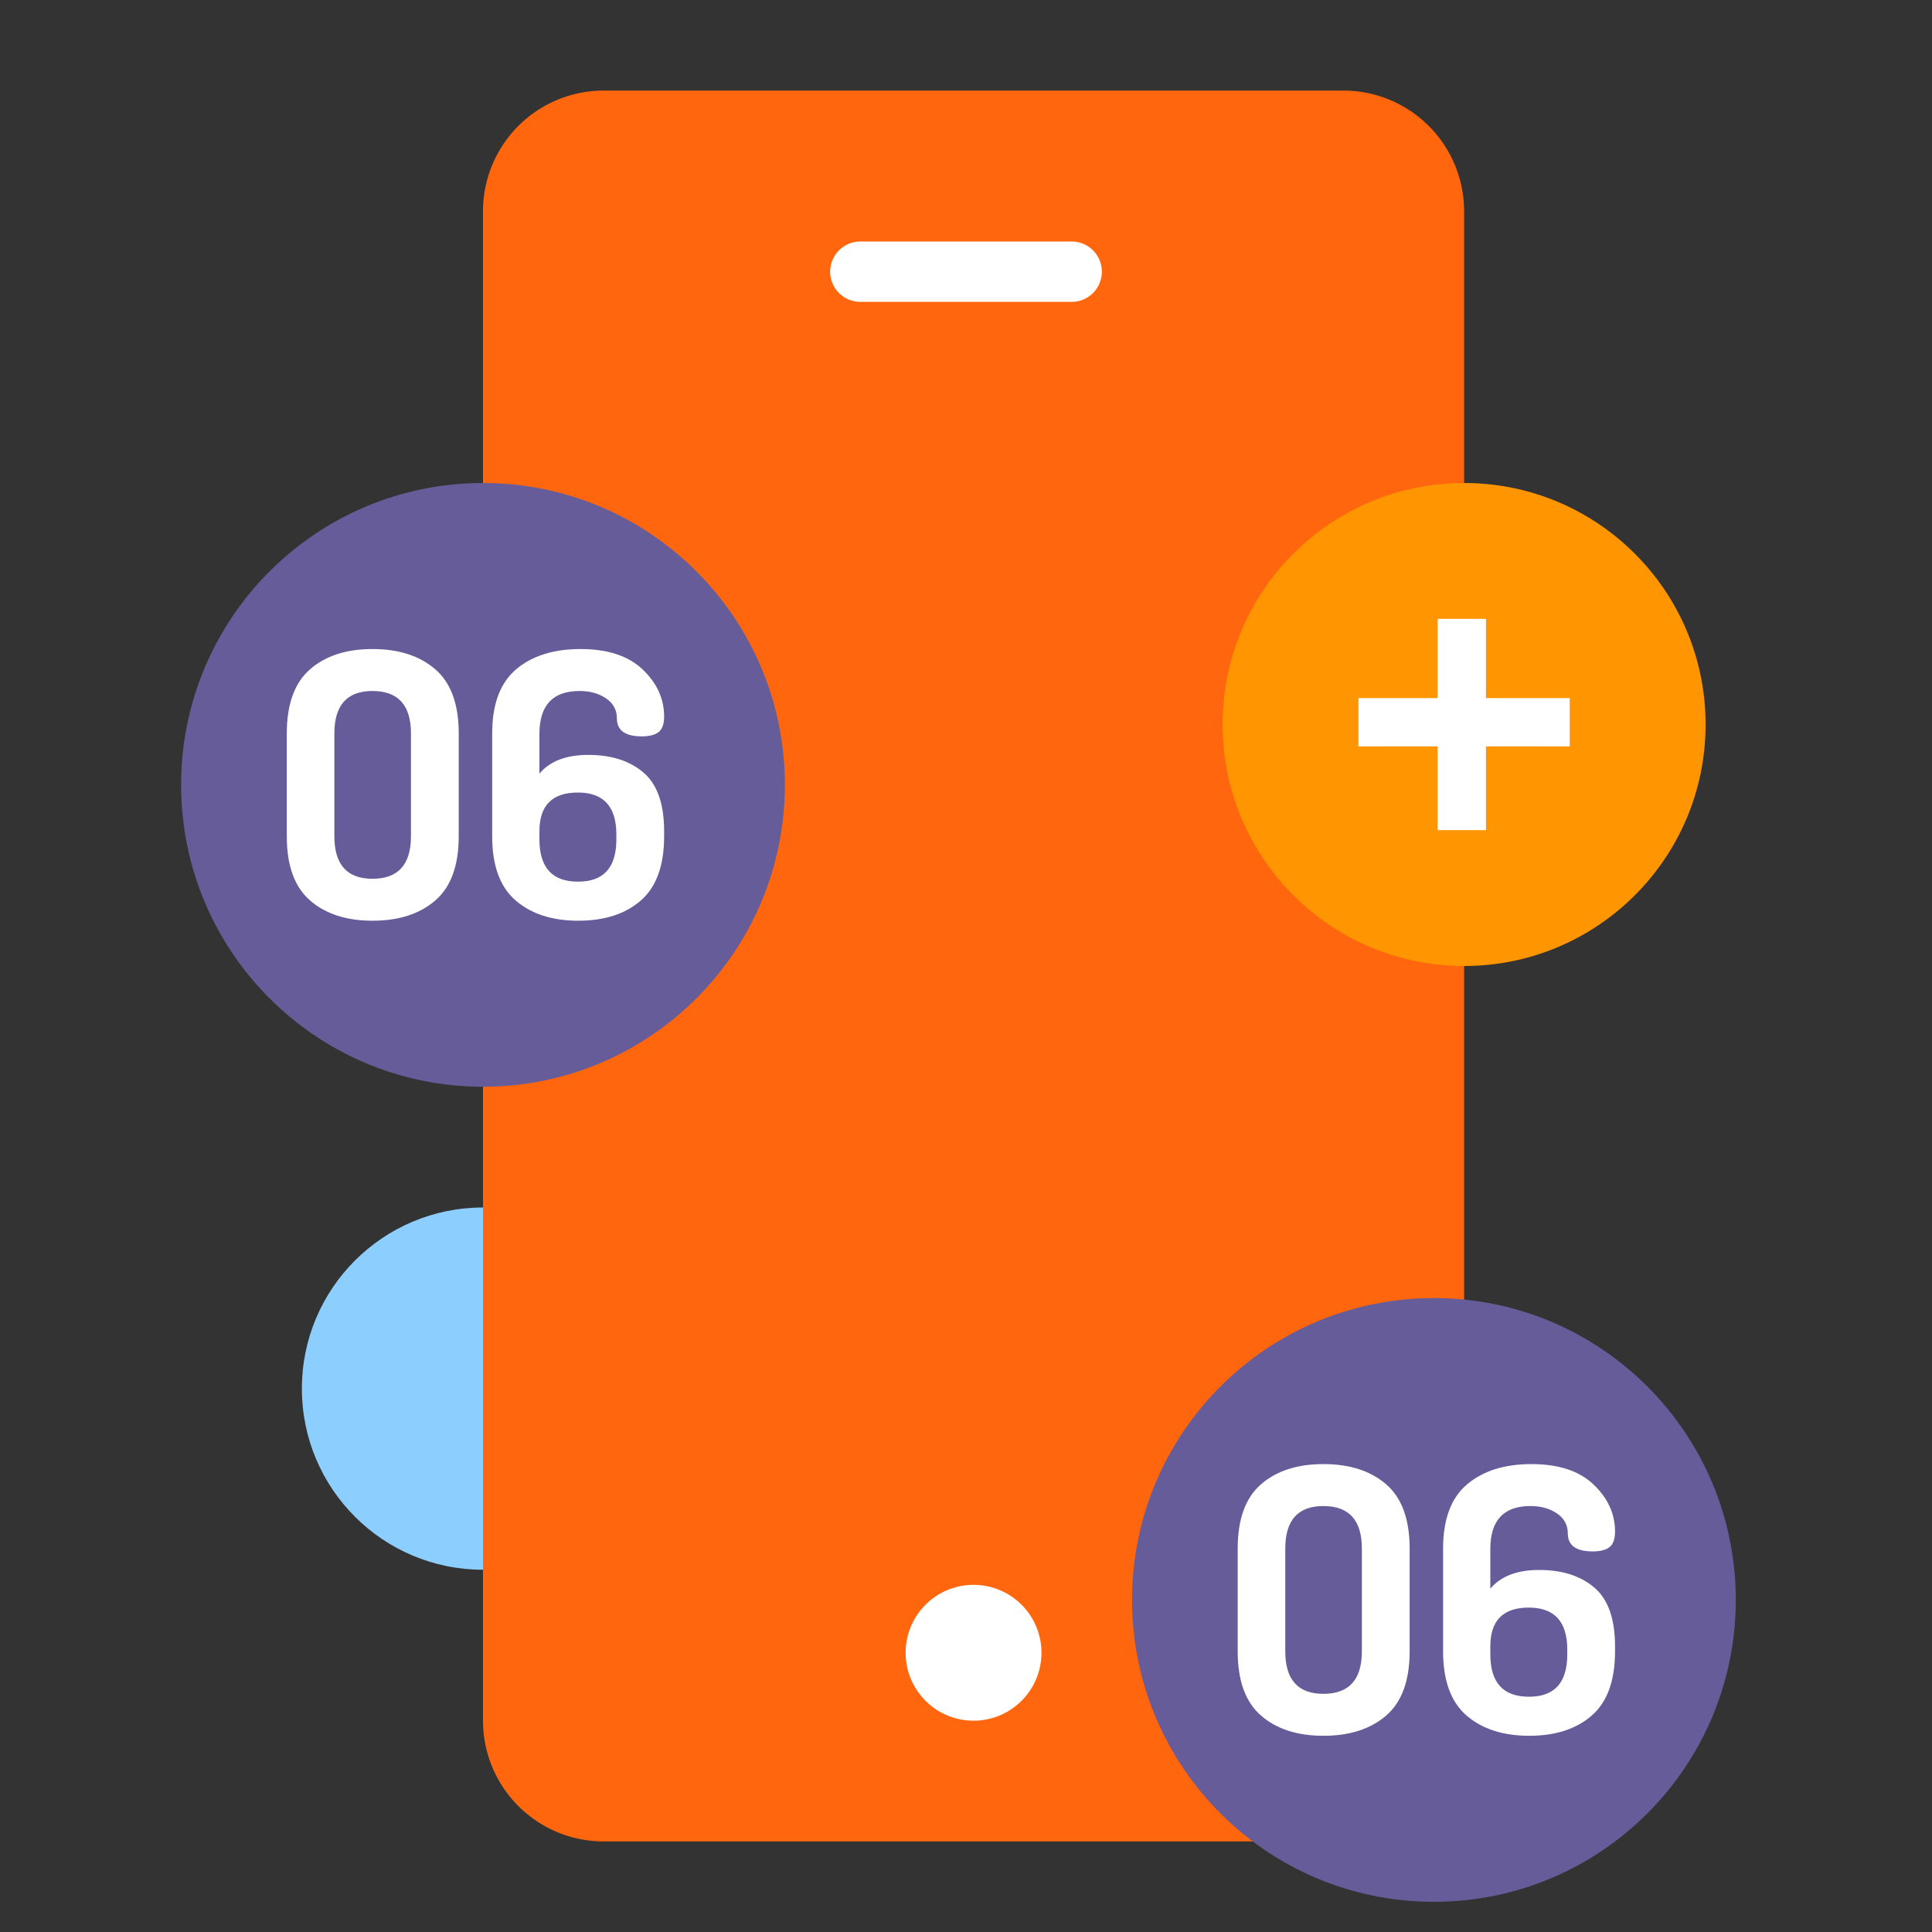
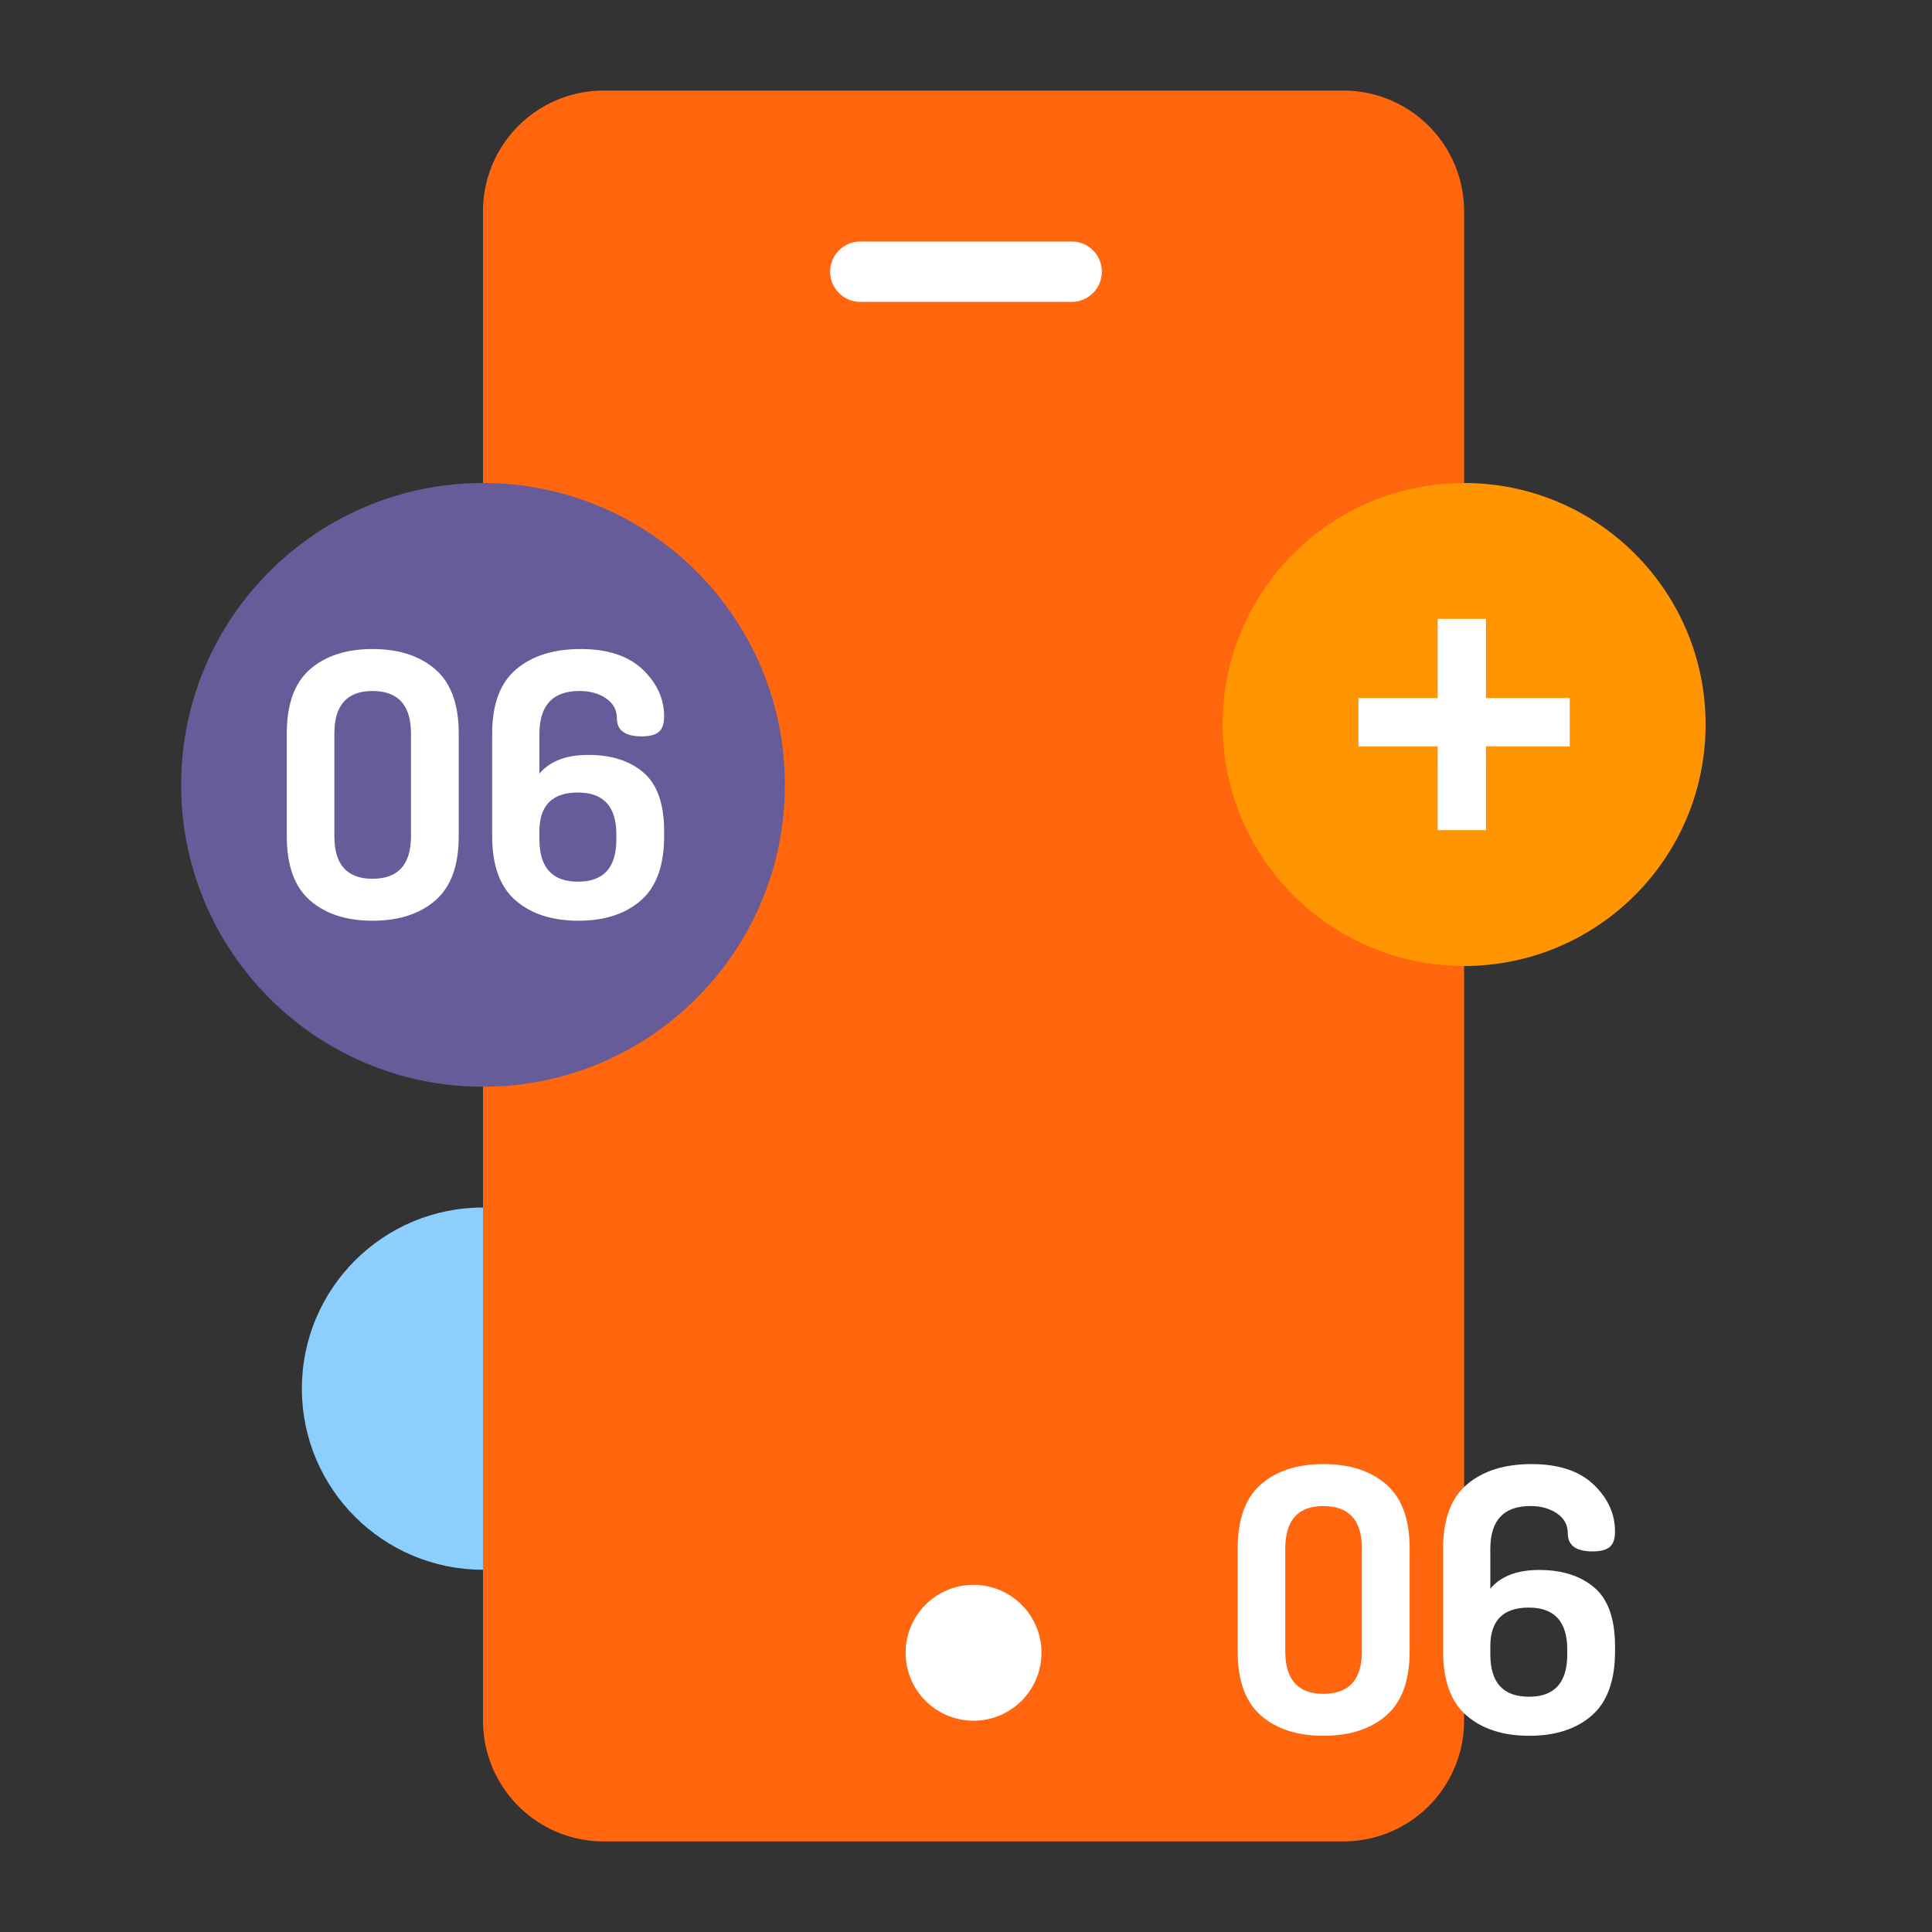
<svg xmlns="http://www.w3.org/2000/svg" width="128" height="128" fill="none">
  <rect width="100%" height="100%" fill="#333333" stroke="none" />
  <g fill-rule="evenodd">
    <path d="M44 92c0 6.627-5.372 12-12 12s-12-5.373-12-12 5.373-12 12-12 12 5.373 12 12z" fill="#8ccfff" />
    <path d="M40 6h49a8 8 0 0 1 8 8v100a8 8 0 0 1-8 8H40a8 8 0 0 1-8-8V14a8 8 0 0 1 8-8z" fill="#ff660d" />
    <path d="M57 16h14a2 2 0 1 1 0 4H57a2 2 0 1 1 0-4z" fill="#fff" />
  </g>
  <path d="M64.5 114a4.5 4.5 0 1 0 0-9 4.5 4.5 0 1 0 0 9z" fill="#fff" />
  <g fill-rule="evenodd">
    <path d="M52 52c0 11.045-8.954 20-20 20s-20-8.954-20-20 8.955-20 20-20 20 8.955 20 20z" fill="#665c99" />
    <path d="M24.684 61c1.735 0 3.119-.447 4.155-1.342s1.553-2.312 1.553-4.252v-6.811c0-1.94-.518-3.358-1.553-4.252S26.419 43 24.684 43s-3.116.447-4.143 1.342S19 46.654 19 48.594v6.811c0 1.94.514 3.358 1.541 4.252S22.949 61 24.684 61zm-.006-2.779c-1.683 0-2.525-.938-2.525-2.815v-6.811c0-1.877.842-2.815 2.525-2.815 1.699 0 2.549.938 2.549 2.815v6.811c0 1.877-.85 2.815-2.549 2.815zM38.316 61c1.735 0 3.116-.447 4.143-1.342S44 57.346 44 55.406v-.334c0-1.813-.456-3.109-1.369-3.889s-2.132-1.169-3.657-1.169c-1.462 0-2.541.413-3.236 1.241v-2.66c.008-1.877.893-2.815 2.655-2.815.695 0 1.282.163 1.76.489s.717.767.717 1.324c0 .795.549 1.193 1.648 1.193.514 0 .889-.097 1.126-.292s.356-.535.356-1.02c0-1.177-.474-2.217-1.422-3.119S40.258 43 38.464 43c-1.786 0-3.209.447-4.267 1.342s-1.589 2.312-1.589 4.252v6.811c0 1.94.518 3.358 1.553 4.252S36.581 61 38.316 61zm-.006-2.588c-1.715.008-2.572-.926-2.572-2.803v-.537c0-1.71.849-2.565 2.549-2.565s2.549.926 2.549 2.779v.322c0 1.869-.842 2.803-2.525 2.803z" fill="#fff" />
-     <path d="M115 106c0 11.046-8.954 20-20 20s-20-8.954-20-20 8.955-20 20-20 20 8.955 20 20z" fill="#665c99" />
    <path d="M87.684 115c1.735 0 3.12-.447 4.155-1.342s1.553-2.312 1.553-4.252v-6.812c0-1.94-.518-3.357-1.553-4.252S89.419 97 87.684 97s-3.116.447-4.143 1.342S82 100.654 82 102.594v6.812c0 1.94.514 3.357 1.541 4.252S85.949 115 87.684 115zm-.006-2.779c-1.683 0-2.525-.939-2.525-2.815v-6.812c0-1.876.842-2.815 2.525-2.815 1.699 0 2.549.939 2.549 2.815v6.812c0 1.876-.85 2.815-2.549 2.815zM101.316 115c1.735 0 3.116-.447 4.143-1.342s1.541-2.312 1.541-4.252v-.334c0-1.814-.456-3.11-1.369-3.889s-2.132-1.169-3.657-1.169c-1.462 0-2.541.413-3.236 1.24v-2.66c.008-1.876.893-2.815 2.655-2.815.696 0 1.282.163 1.76.489s.718.768.718 1.324c0 .796.549 1.193 1.647 1.193.514 0 .889-.097 1.126-.292s.356-.535.356-1.02c0-1.177-.474-2.216-1.422-3.119S103.258 97 101.464 97c-1.786 0-3.208.447-4.267 1.342s-1.588 2.312-1.588 4.252v6.812c0 1.94.518 3.357 1.553 4.252s2.42 1.342 4.155 1.342zm-.006-2.588c-1.715.007-2.572-.927-2.572-2.804v-.536c0-1.71.85-2.565 2.548-2.565s2.549.926 2.549 2.779v.322c0 1.869-.842 2.804-2.525 2.804z" fill="#fff" />
    <path d="M113 48c0 8.837-7.164 16-15.999 16S81 56.837 81 48s7.163-16 16.001-16S113 39.163 113 48z" fill="#ff9500" />
    <path d="M98.451 41l-.001 5.25 5.55.001v3.2l-5.55-.001.001 5.55h-3.2l-.001-5.55-5.25.001v-3.2l5.25-.001.001-5.25h3.2z" fill="#fff" />
  </g>
</svg>